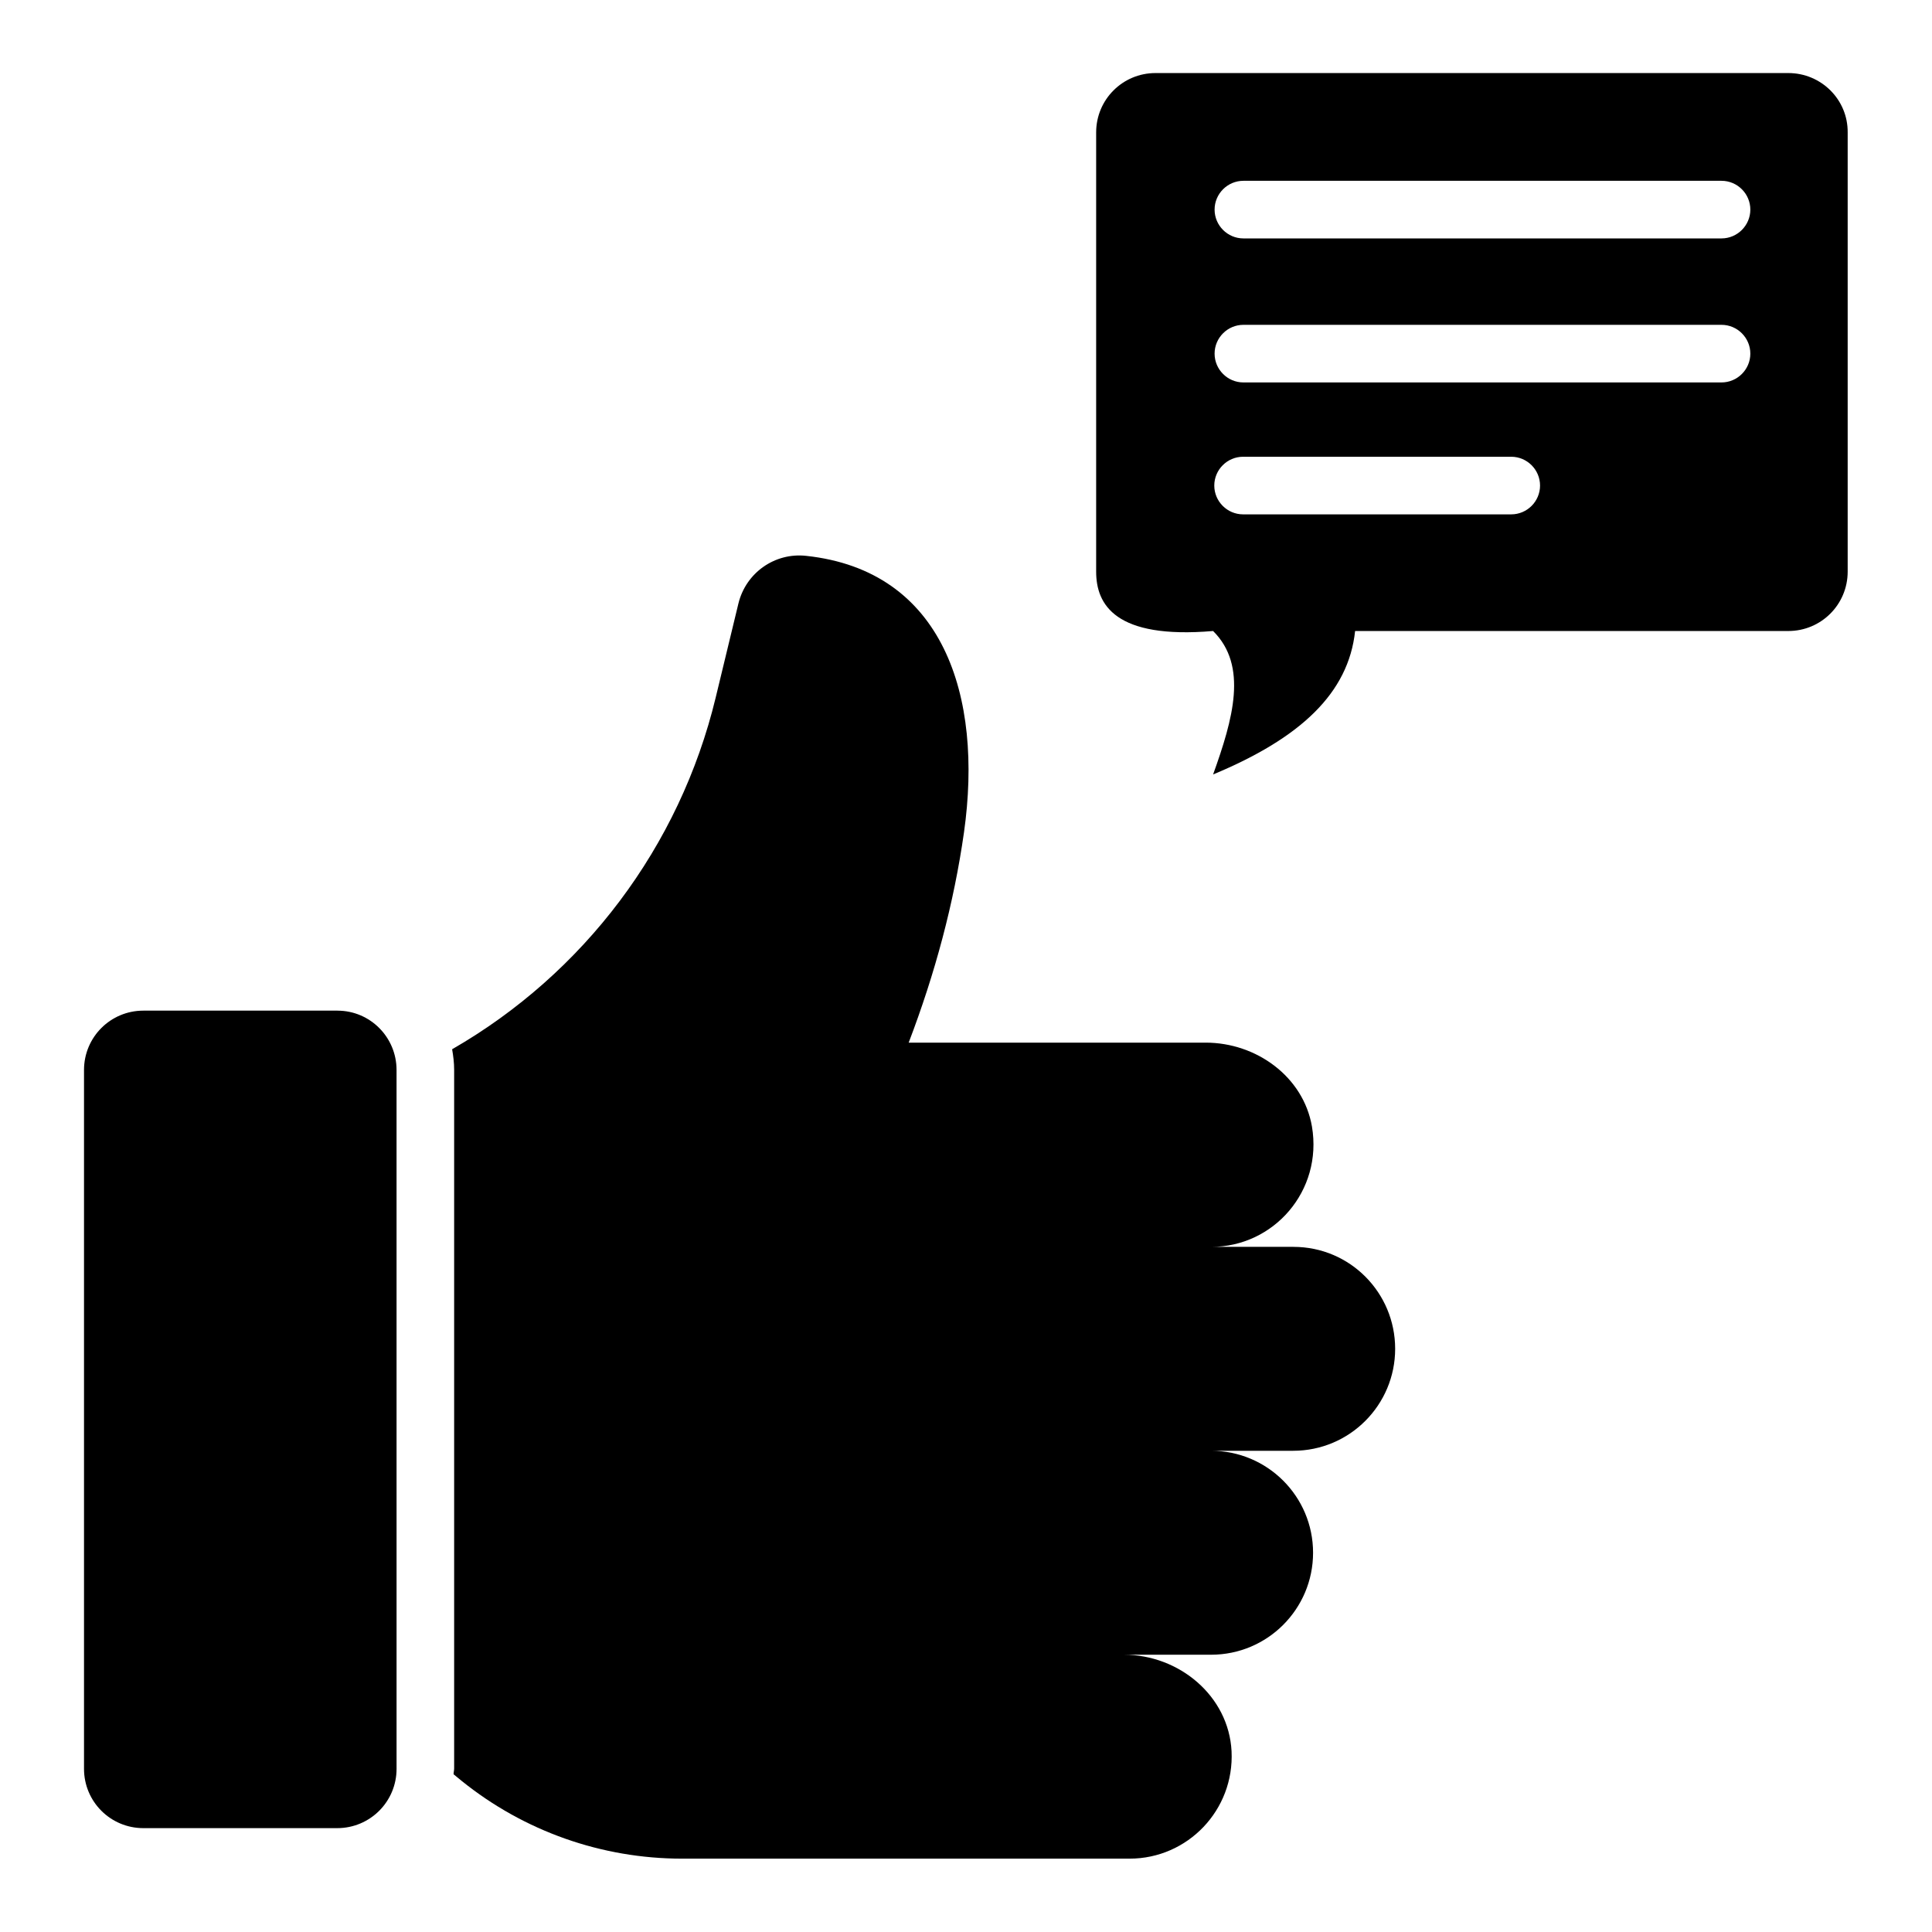
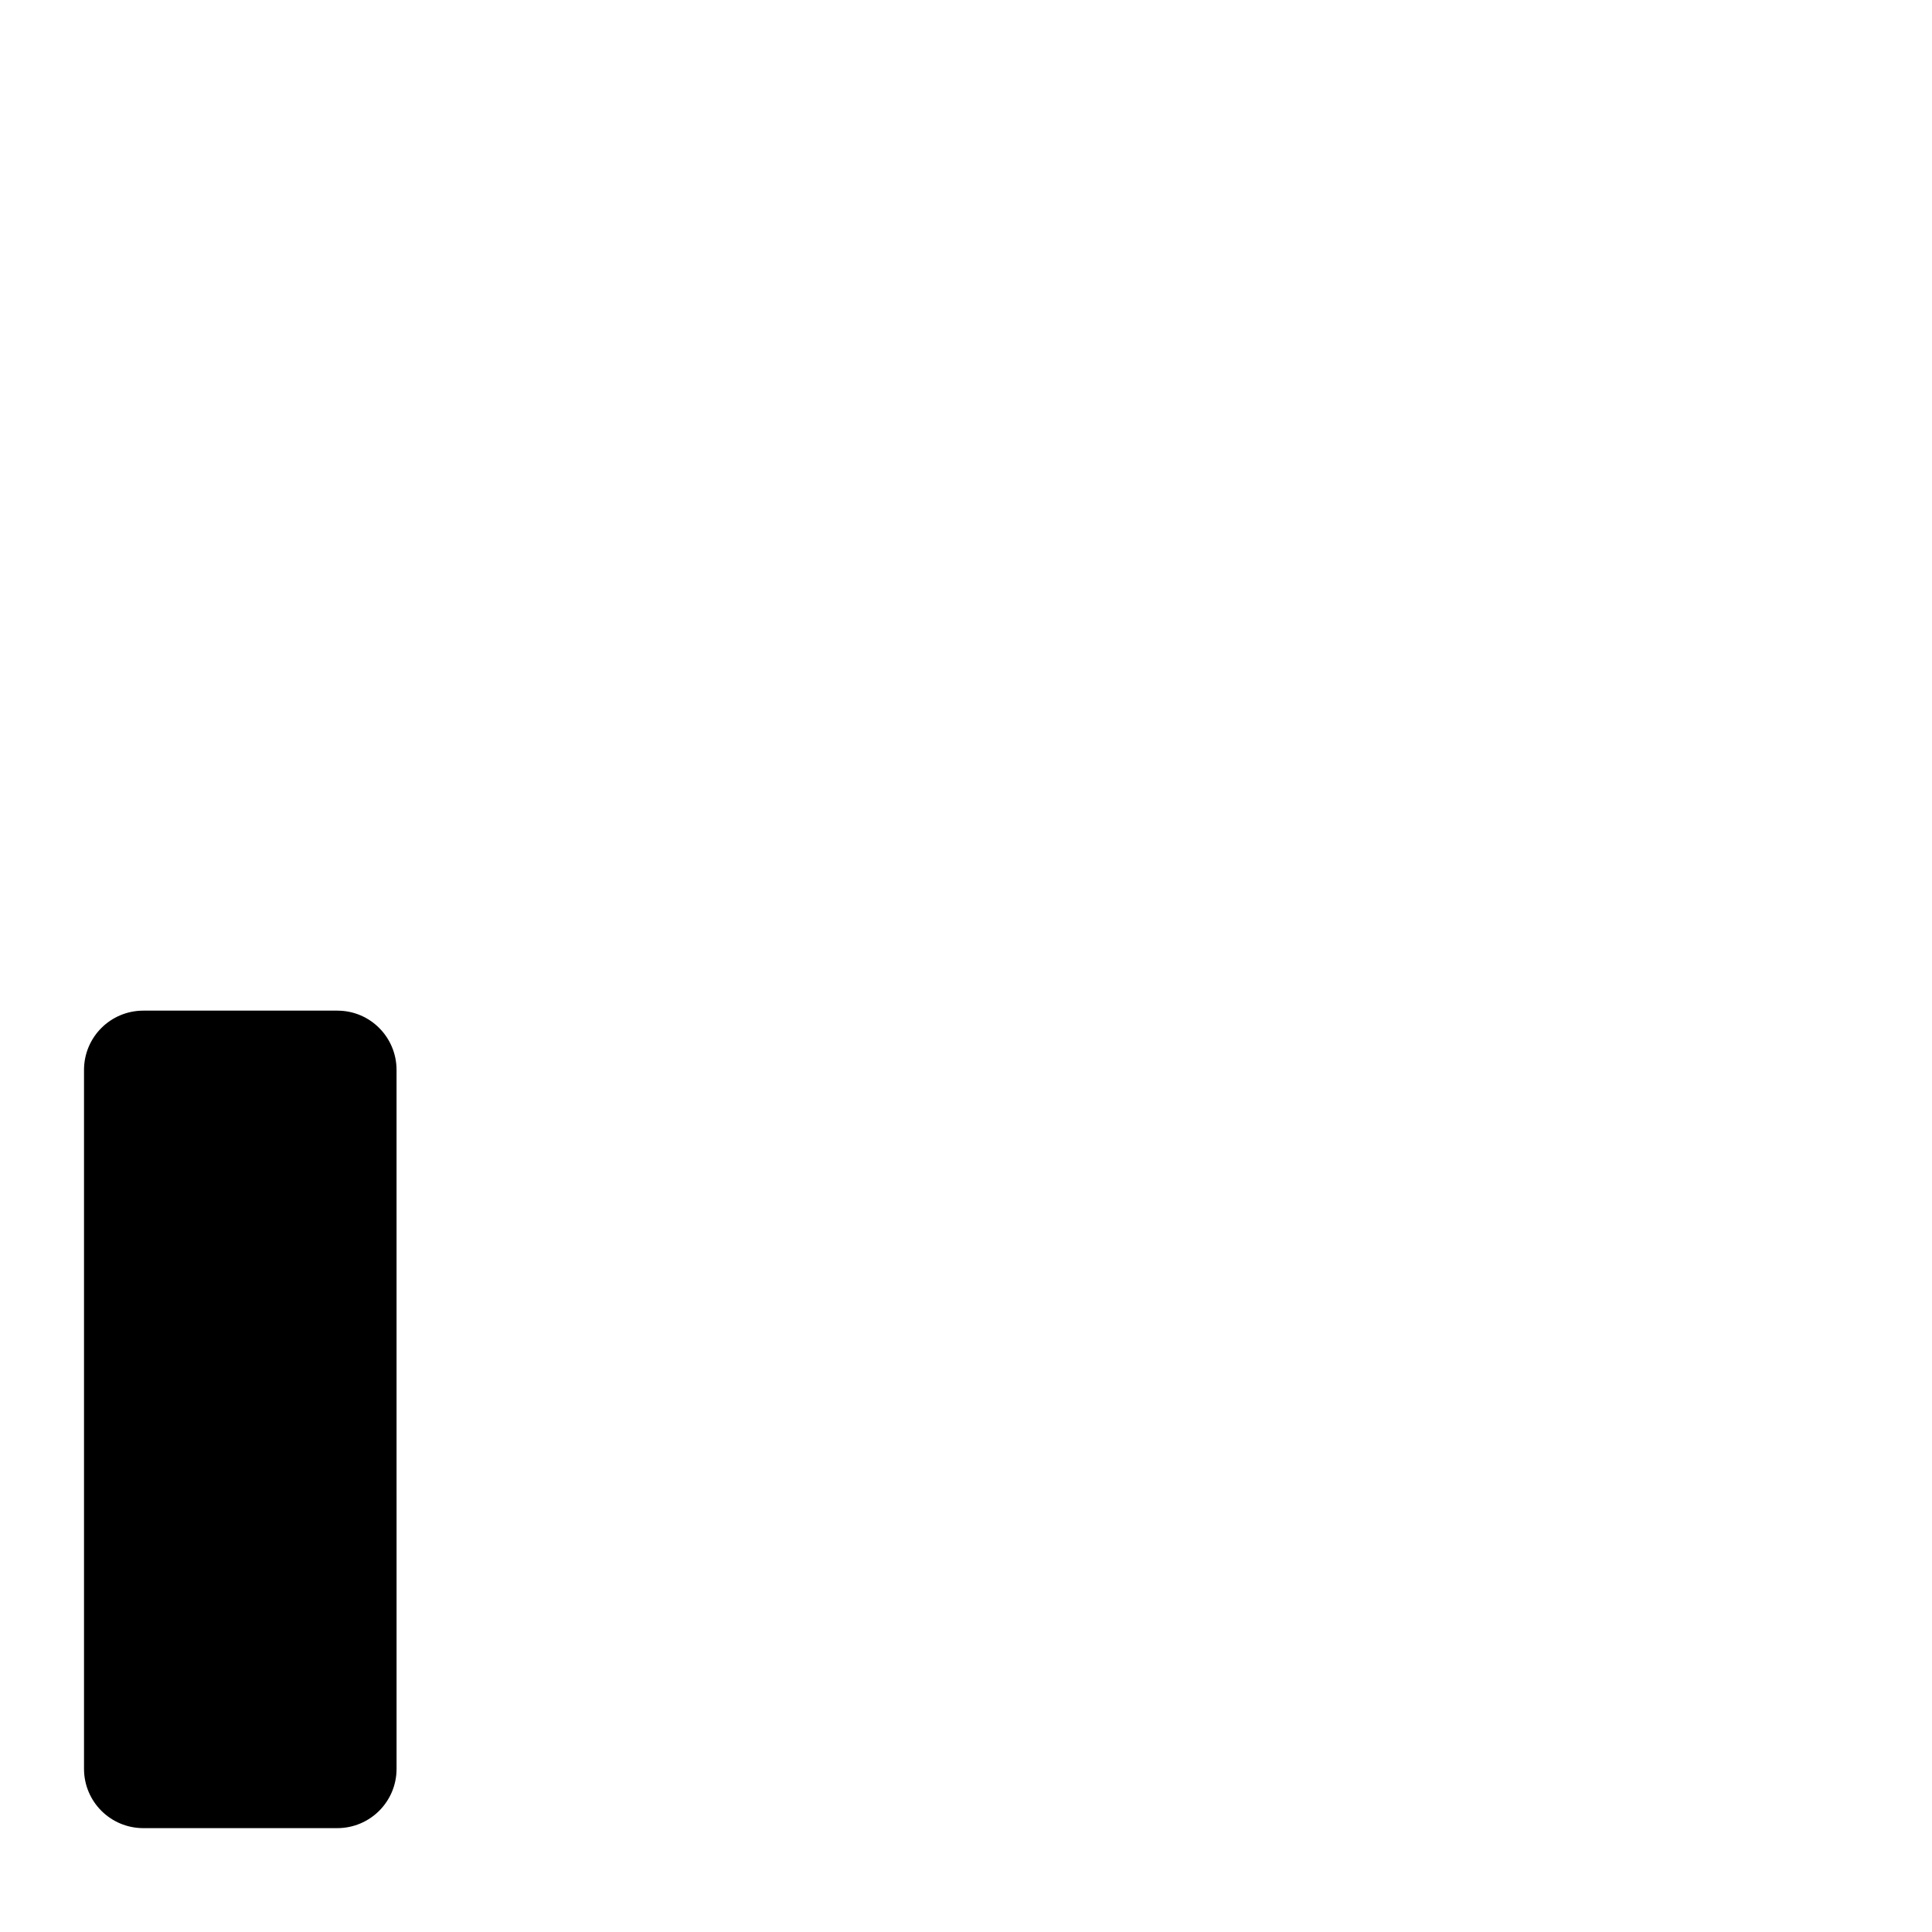
<svg xmlns="http://www.w3.org/2000/svg" fill="#000000" width="800px" height="800px" version="1.1" viewBox="144 144 512 512">
  <g>
    <path d="m233.44 411.83h-51.449c-8.703 0-15.727 7.023-15.727 15.727v185.19c0 8.703 7.023 15.727 15.727 15.727h51.375c8.703 0 15.727-7.023 15.727-15.727l-0.004-185.19c0-8.703-7.023-15.723-15.648-15.723z" />
-     <path d="m617.93 163.36h-167.71c-8.703 0-15.727 7.023-15.727 15.727v116.41c0 8.703 5.039 17.938 30.992 15.727 9.312 9.238 5.266 23.359 0 38.016 23.129-9.617 35.879-21.527 37.633-38.016h114.81c8.703 0 15.727-7.023 15.727-15.727v-116.41c0.074-8.703-7.023-15.727-15.727-15.727zm-73.434 116.95h-71.066c-4.199 0-7.633-3.434-7.633-7.633s3.434-7.633 7.633-7.633h71.066c4.199 0 7.633 3.434 7.633 7.633s-3.434 7.633-7.633 7.633zm55.727-34.961h-126.71c-4.199 0-7.633-3.434-7.633-7.633 0-4.199 3.434-7.633 7.633-7.633h126.71c4.199 0 7.633 3.434 7.633 7.633 0 4.199-3.438 7.633-7.633 7.633zm0-38.168h-126.71c-4.199 0-7.633-3.434-7.633-7.633s3.434-7.633 7.633-7.633h126.71c4.199 0 7.633 3.434 7.633 7.633s-3.438 7.633-7.633 7.633z" />
-     <path d="m486.79 474.43h-21.754c16.488 0 29.543-14.809 26.641-31.906-2.289-13.207-14.734-22.215-28.168-22.215h-78.699c7.023-18.398 11.984-36.945 14.656-55.723 5.113-36.184-5.496-69.387-41.832-73.281-8.32-0.918-15.953 4.504-17.938 12.594l-6.031 24.961c-9.543 39.543-34.961 73.129-69.848 93.203 0.305 1.754 0.535 3.586 0.535 5.418v185.19c0 0.535-0.152 0.992-0.152 1.527l2.137 1.754c16.566 13.359 37.176 20.609 58.395 20.609h118.62c15.418 0 27.785-12.902 27.023-28.473-0.762-14.656-13.895-25.57-28.551-25.57h23.129c14.961 0 27.023-12.137 27.023-27.023 0-14.961-12.137-27.023-27.023-27.023h21.754c14.961 0 27.023-12.137 27.023-27.023 0-14.879-11.984-27.016-26.945-27.016z" />
  </g>
</svg>